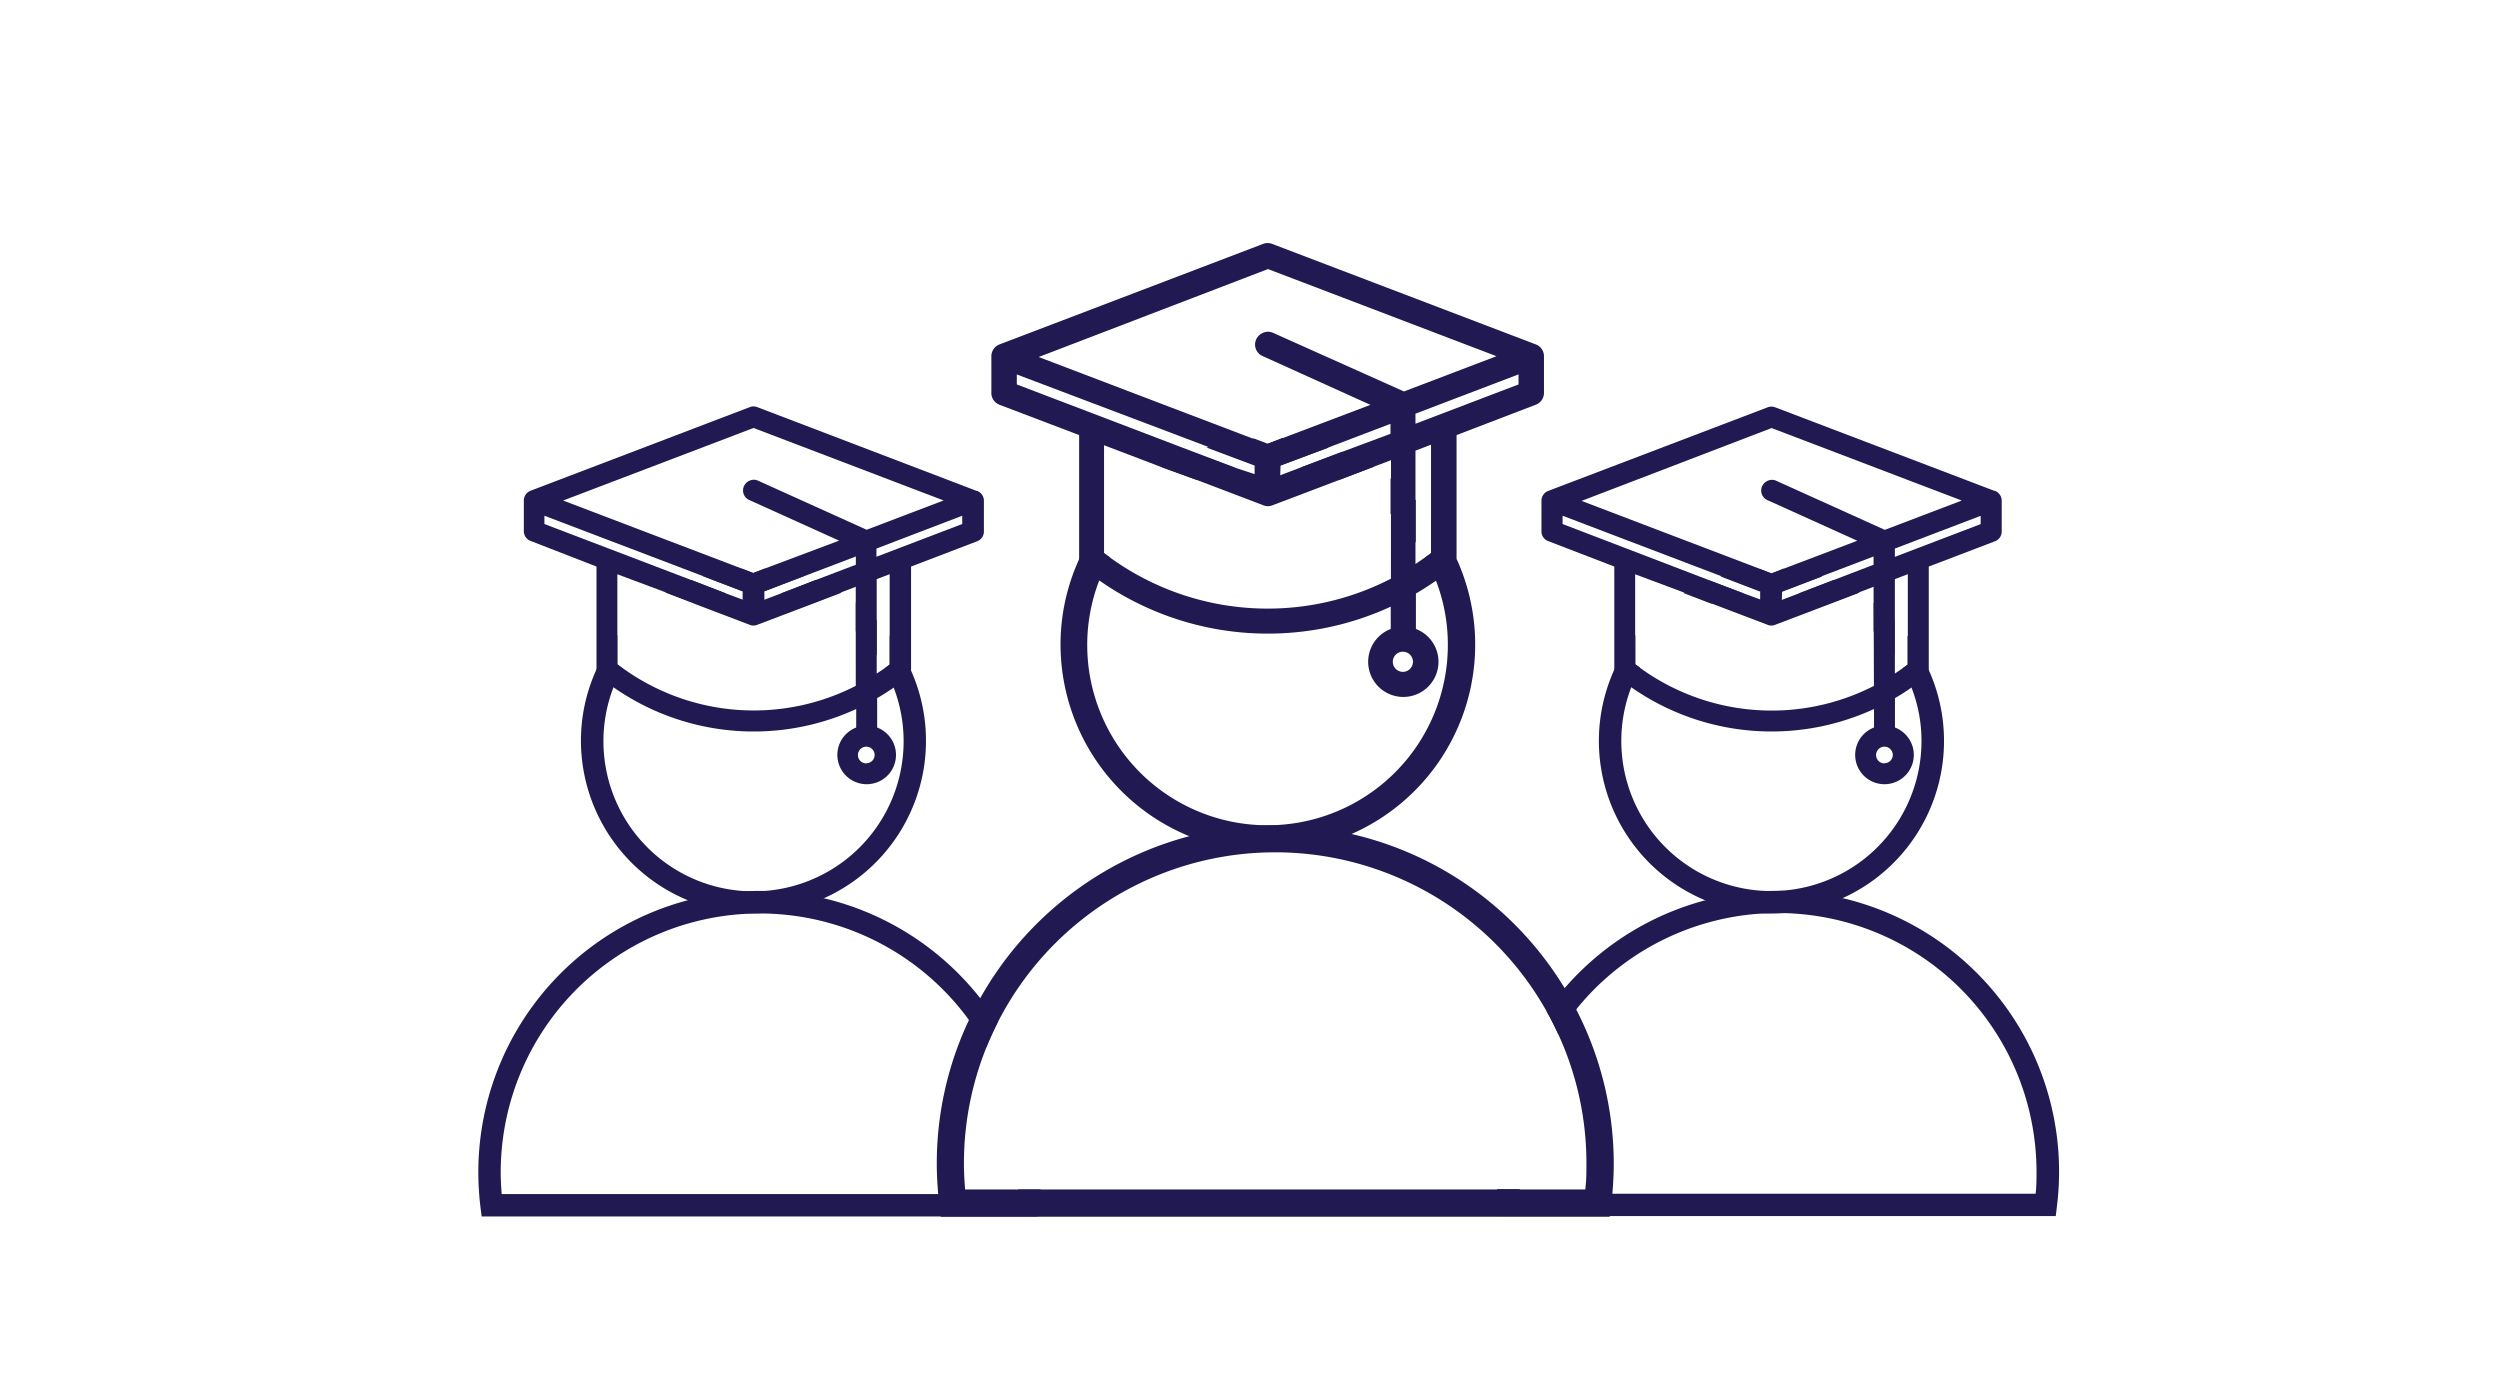
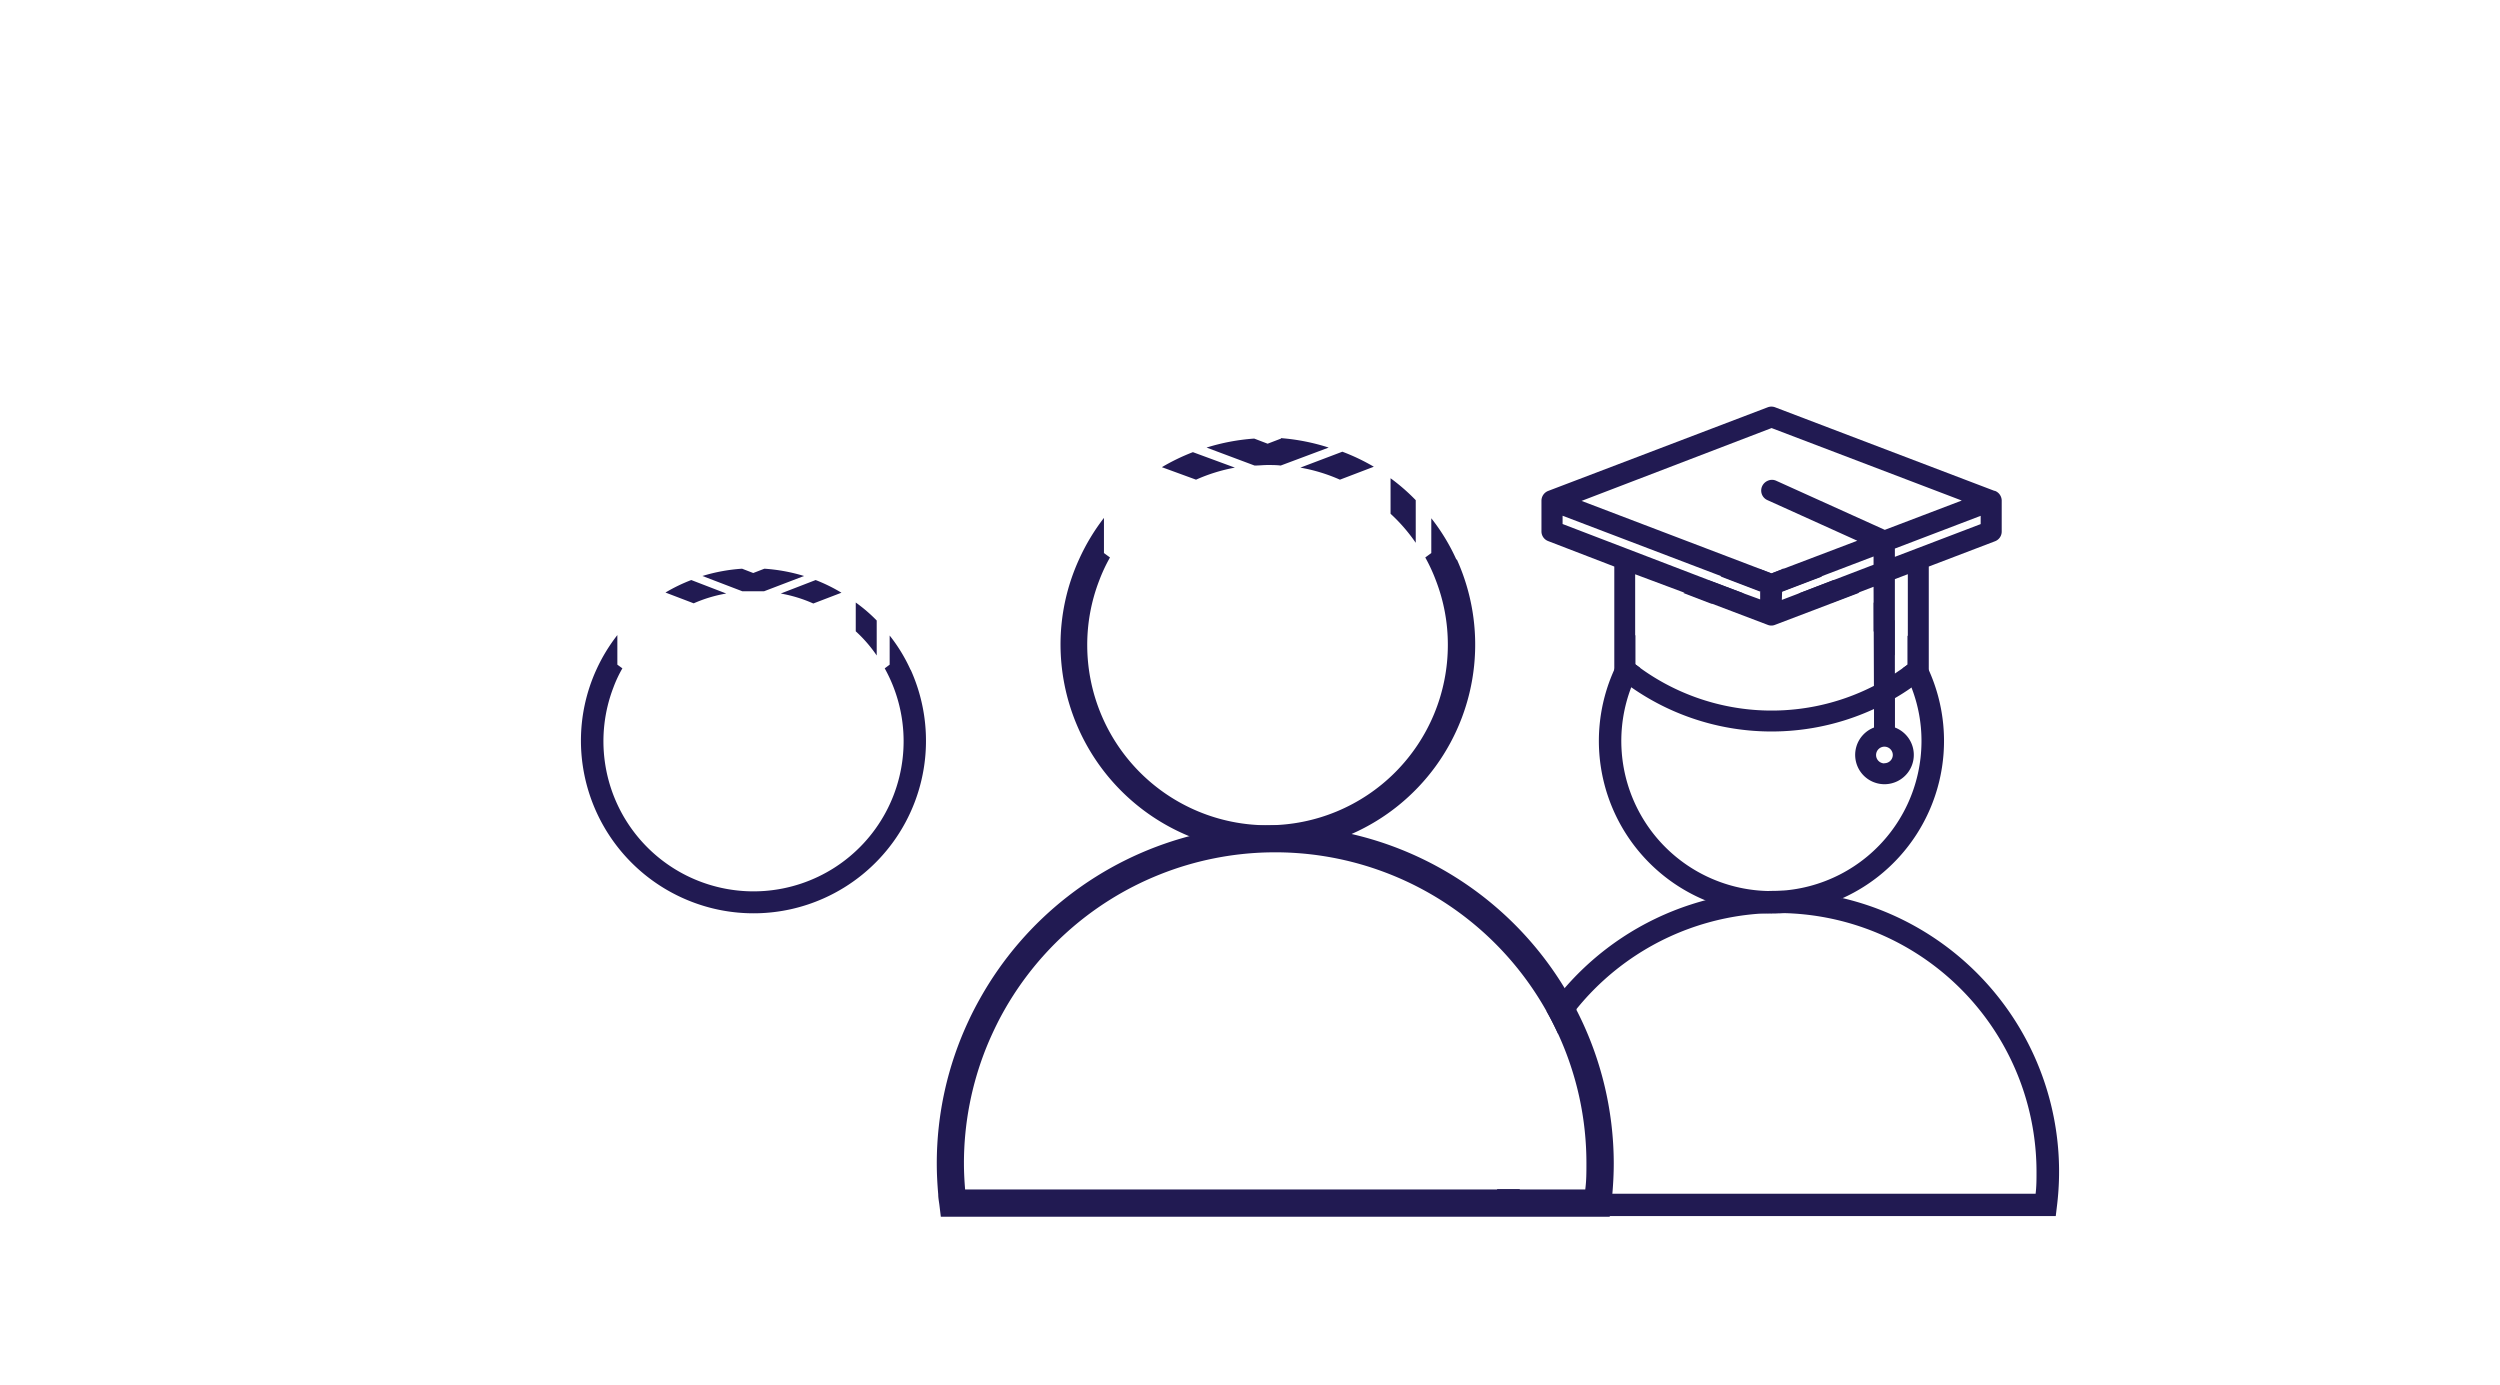
<svg xmlns="http://www.w3.org/2000/svg" id="Layer_1" data-name="Layer 1" viewBox="0 0 278 154">
  <defs>
    <style>
      .cls-1 {
        fill: #211a52;
      }
    </style>
  </defs>
-   <path class="cls-1" d="M144.6,52l-2.24.85V51.75l0,0c-.48,0-1-.06-1.45-.06s-1,0-1.45.06l.05,0v1.11L137.32,52A18.91,18.91,0,0,0,133,53.34l7.49,2.85a1.33,1.33,0,0,0,1,0L149,53.34A18.91,18.91,0,0,0,144.6,52Zm0,0-2.24.85V51.75l0,0c-.48,0-1-.06-1.45-.06s-1,0-1.45.06l.05,0v1.11L137.32,52A18.91,18.91,0,0,0,133,53.34l7.49,2.85a1.33,1.33,0,0,0,1,0L149,53.34A18.91,18.91,0,0,0,144.6,52ZM170.79,38.3,141.46,27.12a1.41,1.41,0,0,0-1,0L111.14,38.3a1.41,1.41,0,0,0-.9,1.31v4.1a1.4,1.4,0,0,0,.9,1.3L120,48.38V62.19a1.37,1.37,0,0,0,.52,1.08c.57.45,1.15.89,1.74,1.29a32.65,32.65,0,0,0,32.39,2.9v2.48a3.91,3.91,0,1,0,2.8,0V66q1.15-.67,2.25-1.44c.6-.41,1.19-.85,1.75-1.3a1.4,1.4,0,0,0,.52-1.06V48.38L170.79,45a1.4,1.4,0,0,0,.9-1.3v-4.1A1.41,1.41,0,0,0,170.79,38.3ZM141,29.92l25.41,9.69-10.29,3.92L141.54,37a1.37,1.37,0,0,0-1.07,0,1.42,1.42,0,0,0-.78.74,1.39,1.39,0,0,0,.7,1.85l12,5.43-10,3.79-1.49.57-1.49-.57-23.91-9.11Zm1.4,21.83,0,0,5.34-2,6.88-2.62v1.11l-5.36,2L144.6,52l-2.24.85Zm-29.33-9V41.64l21.14,8,5.34,2,.05,0v1.11L137.32,52l-4.67-1.78Zm41.6,21.6A29.89,29.89,0,0,1,123.44,62l-.67-.49v-12l6.43,2.45L133,53.34l7.49,2.85a1.33,1.33,0,0,0,1,0L149,53.34l3.77-1.44,1.91-.73ZM156,74.71a1.12,1.12,0,1,1,1.12-1.12A1.12,1.12,0,0,1,156,74.71Zm3.13-13.21-.67.49-1.06.73V50.11l1.73-.66Zm9.73-18.75-11.46,4.37V46l11.46-4.37ZM144.6,52l-2.24.85V51.75l0,0c-.48,0-1-.06-1.45-.06s-1,0-1.45.06l.05,0v1.11L137.32,52A18.91,18.91,0,0,0,133,53.34l7.49,2.85a1.33,1.33,0,0,0,1,0L149,53.34A18.91,18.91,0,0,0,144.6,52Z" />
  <path class="cls-1" d="M149.27,50.23,144.6,52A18.91,18.91,0,0,1,149,53.34l3.77-1.44A22.86,22.86,0,0,0,149.27,50.23Zm12.68,12a22,22,0,0,0-2.79-4.6V61.5l-.67.49a18.82,18.82,0,0,1,1.19,2.58A19.75,19.75,0,0,1,161,71.72a20.05,20.05,0,1,1-40.1,0,19.84,19.84,0,0,1,1.33-7.16,18.22,18.22,0,0,1,1.2-2.57l-.67-.49V57.59A23.06,23.06,0,0,0,120,62.18h0a22.81,22.81,0,0,0-2.07,9.53,23.07,23.07,0,0,0,23.05,23,22.65,22.65,0,0,0,9.38-2A23,23,0,0,0,162,62.21Zm-7.32-9v3.9a18.78,18.78,0,0,1,2.8,3.23V55.62A21.67,21.67,0,0,0,154.63,53.18Zm-12.18-4.46-1.49.57-1.49-.57a23.19,23.19,0,0,0-5.3,1l5.34,2c.48,0,1-.06,1.45-.06s1,0,1.45.06l5.34-2A23.19,23.19,0,0,0,142.45,48.72Zm-9.8,1.51a22.86,22.86,0,0,0-3.45,1.67L133,53.34A18.91,18.91,0,0,1,137.32,52Z" />
  <path class="cls-1" d="M107.32,132.27c-.08-1-.13-1.94-.13-2.89a34.53,34.53,0,0,1,2.5-12.92,28.3,28.3,0,0,0-1.94-3,37.34,37.34,0,0,0-3.56,15.95c0,1.1.06,2.24.16,3.4h8.83c0-.17,0-.34,0-.51Zm68-20c-.41-.8-.85-1.58-1.31-2.35A37.58,37.58,0,0,0,141.8,91.78,37.18,37.18,0,0,0,132.19,93,37.74,37.74,0,0,0,109,111c-.45.8-.88,1.62-1.27,2.46a37.34,37.34,0,0,0-3.56,15.95c0,1.1.06,2.24.16,3.4,0,.39.08.78.13,1.17l.16,1.32H179l.16-1.32c0-.39.09-.78.13-1.17.1-1.16.16-2.3.16-3.4A37.43,37.43,0,0,0,175.29,112.28Zm-68,20c-.08-1-.13-1.94-.13-2.89a34.53,34.53,0,0,1,2.5-12.92c.38-.94.81-1.87,1.26-2.77a34.61,34.61,0,0,1,61.05-1.2c.47.83.9,1.69,1.3,2.56a34.33,34.33,0,0,1,3.11,14.33c0,1,0,1.91-.13,2.89Z" />
-   <path class="cls-1" d="M86.82,66,85,66.69v-.93h0c-.4,0-.8,0-1.2,0s-.81,0-1.21,0h0v.93L80.76,66a15.35,15.35,0,0,0-3.62,1.11l6.23,2.37a1.08,1.08,0,0,0,.83,0l6.24-2.37A15.5,15.5,0,0,0,86.82,66Zm0,0L85,66.69v-.93h0c-.4,0-.8,0-1.2,0s-.81,0-1.21,0h0v.93L80.76,66a15.35,15.35,0,0,0-3.62,1.11l6.23,2.37a1.08,1.08,0,0,0,.83,0l6.24-2.37A15.5,15.5,0,0,0,86.82,66Zm21.79-11.41L84.2,45.27a1.16,1.16,0,0,0-.82,0L59,54.57a1.17,1.17,0,0,0-.75,1.09v3.41A1.15,1.15,0,0,0,59,60.15L66.33,63V74.45a1.12,1.12,0,0,0,.43.9c.47.38,1,.74,1.45,1.07a27.19,27.19,0,0,0,27,2.42V80.9a3.26,3.26,0,1,0,2.33,0V77.63c.64-.37,1.27-.77,1.88-1.2s1-.7,1.45-1.08a1.16,1.16,0,0,0,.44-.88V63l7.35-2.81a1.15,1.15,0,0,0,.75-1.08V55.66A1.17,1.17,0,0,0,108.61,54.57Zm-24.82-7,21.14,8.06-8.56,3.26-12.1-5.47a1.1,1.1,0,0,0-.89,0,1.2,1.2,0,0,0-.65.62,1.16,1.16,0,0,0,.58,1.54l10,4.52L85,63.24l-1.24.48-1.24-.48-19.9-7.58ZM85,65.76h0l4.45-1.7,5.72-2.18v.92L90.7,64.5,86.82,66,85,66.69ZM60.54,58.27v-.92l17.6,6.7,4.44,1.7h0v.93L80.76,66,76.87,64.5Zm34.62,18a24.9,24.9,0,0,1-25.95-2l-.56-.41v-10l5.35,2,3.14,1.2,6.23,2.37a1.08,1.08,0,0,0,.83,0l6.24-2.37,3.13-1.2,1.59-.61Zm1.17,8.62a.93.93,0,1,1,.93-.93A.92.92,0,0,1,96.33,84.87Zm2.6-11-.55.41-.89.6V64.4l1.44-.55ZM107,58.27l-9.54,3.64V61L107,57.35ZM86.82,66,85,66.69v-.93h0c-.4,0-.8,0-1.2,0s-.81,0-1.21,0h0v.93L80.76,66a15.35,15.35,0,0,0-3.62,1.11l6.23,2.37a1.08,1.08,0,0,0,.83,0l6.24-2.37A15.5,15.5,0,0,0,86.82,66Z" />
  <path class="cls-1" d="M90.7,64.5,86.82,66a15.5,15.5,0,0,1,3.62,1.11l3.13-1.2A18.53,18.53,0,0,0,90.7,64.5Zm10.56,10a18.23,18.23,0,0,0-2.33-3.83v3.24l-.55.41a16.69,16.69,0,1,1-30.17,2.13,13.79,13.79,0,0,1,1-2.13l-.56-.41V70.62a19.1,19.1,0,0,0-2.32,3.82h0a19,19,0,0,0-1.73,7.93,19.21,19.21,0,0,0,11.87,17.73,19.11,19.11,0,0,0,15.16-.22,19.18,19.18,0,0,0,9.63-25.42ZM95.16,67V70.2a15.32,15.32,0,0,1,2.33,2.69V69A17.39,17.39,0,0,0,95.16,67ZM85,63.24l-1.24.48-1.24-.48a19.32,19.32,0,0,0-4.41.81l4.44,1.7c.4,0,.8,0,1.21,0s.8,0,1.2,0l4.45-1.7A19.52,19.52,0,0,0,85,63.24ZM76.87,64.5A18.53,18.53,0,0,0,74,65.89l3.14,1.2A15.35,15.35,0,0,1,80.76,66Z" />
-   <path class="cls-1" d="M113.21,132.27c0,.17,0,.34,0,.51H55.79c-.07-.82-.11-1.62-.11-2.41a28.79,28.79,0,0,1,52.07-16.94,28.3,28.3,0,0,1,1.94,3c.38-.94.81-1.87,1.26-2.77A30.4,30.4,0,0,0,109,111,31.33,31.33,0,0,0,91.63,99.89a31.79,31.79,0,0,0-7.15-.82,31.28,31.28,0,0,0-31.29,31.3,33.67,33.67,0,0,0,.23,3.81l.14,1.09h61.85l.13-1.09c.08-.64.14-1.28.18-1.91Z" />
  <path class="cls-1" d="M200,66l-1.86.71v-.93h0c-.4,0-.8,0-1.21,0s-.8,0-1.2,0h0v.93L193.94,66a15.5,15.5,0,0,0-3.62,1.11l6.24,2.37a1.08,1.08,0,0,0,.83,0l6.23-2.37A15.21,15.21,0,0,0,200,66Zm0,0-1.86.71v-.93h0c-.4,0-.8,0-1.21,0s-.8,0-1.2,0h0v.93L193.94,66a15.5,15.5,0,0,0-3.62,1.11l6.24,2.37a1.08,1.08,0,0,0,.83,0l6.23-2.37A15.21,15.21,0,0,0,200,66Zm21.8-11.41-24.41-9.3a1.16,1.16,0,0,0-.82,0l-24.41,9.3a1.17,1.17,0,0,0-.75,1.09v3.41a1.15,1.15,0,0,0,.75,1.08L179.51,63V74.45a1.13,1.13,0,0,0,.44.9c.47.38,1,.74,1.44,1.07a27.2,27.2,0,0,0,27,2.42V80.9a3.26,3.26,0,1,0,2.33,0V77.63c.64-.37,1.27-.77,1.87-1.2s1-.7,1.46-1.08a1.15,1.15,0,0,0,.43-.88V63l7.36-2.81a1.15,1.15,0,0,0,.75-1.08V55.66A1.17,1.17,0,0,0,221.8,54.57ZM197,47.6l21.15,8.06-8.56,3.26-12.1-5.47a1.11,1.11,0,0,0-.89,0,1.2,1.2,0,0,0-.65.62,1.16,1.16,0,0,0,.58,1.54l10,4.52-8.29,3.15-1.24.48-1.24-.48-19.89-7.58Zm1.17,18.16h0l4.45-1.7,5.72-2.18v.92l-4.46,1.71L200,66l-1.86.71Zm-24.41-7.49v-.92l17.59,6.7,4.45,1.7h0v.93L193.94,66l-3.88-1.48Zm34.62,18a24.92,24.92,0,0,1-26-2l-.55-.41v-10l5.35,2,3.13,1.2,6.24,2.37a1.08,1.08,0,0,0,.83,0l6.23-2.37,3.14-1.2,1.59-.61Zm1.17,8.62a.93.93,0,1,1,.93-.93A.93.93,0,0,1,209.52,84.87Zm2.6-11-.56.41-.88.6V64.4l1.44-.55Zm8.1-15.61-9.54,3.64V61l9.54-3.64ZM200,66l-1.86.71v-.93h0c-.4,0-.8,0-1.21,0s-.8,0-1.2,0h0v.93L193.94,66a15.5,15.5,0,0,0-3.62,1.11l6.24,2.37a1.08,1.08,0,0,0,.83,0l6.23-2.37A15.21,15.21,0,0,0,200,66Z" />
  <path class="cls-1" d="M203.89,64.5,200,66a15.21,15.21,0,0,1,3.62,1.11l3.14-1.2A18.53,18.53,0,0,0,203.89,64.5Zm10.55,10a18.19,18.19,0,0,0-2.32-3.83v3.24l-.56.41a14.29,14.29,0,0,1,1,2.14,16.38,16.38,0,0,1,1.11,5.95,16.69,16.69,0,1,1-32.27-6,15.93,15.93,0,0,1,1-2.13l-.55-.41V70.62a19.62,19.62,0,0,0-2.33,3.82h0a19.19,19.19,0,1,0,34.93,0ZM208.35,67V70.2a15.74,15.74,0,0,1,2.33,2.69V69A18,18,0,0,0,208.35,67Zm-10.14-3.71-1.24.48-1.24-.48a19.52,19.52,0,0,0-4.41.81l4.45,1.7c.4,0,.8,0,1.2,0s.81,0,1.21,0l4.45-1.7A19.5,19.5,0,0,0,198.21,63.24Zm-8.15,1.26a18.53,18.53,0,0,0-2.87,1.39l3.13,1.2A15.5,15.5,0,0,1,193.94,66Z" />
  <path class="cls-1" d="M204.81,99.89a31.31,31.31,0,0,0-30.83,10c-.7.82-1.36,1.67-2,2.56.47.83.9,1.69,1.3,2.56a25.88,25.88,0,0,1,2-2.77,28.78,28.78,0,0,1,51.18,18.09c0,.79,0,1.59-.1,2.41H169a4.36,4.36,0,0,1,0-.51h-2.52c0,.63.1,1.27.18,1.91l.13,1.09H228.6l.13-1.09a31.24,31.24,0,0,0-23.92-34.29Z" />
</svg>